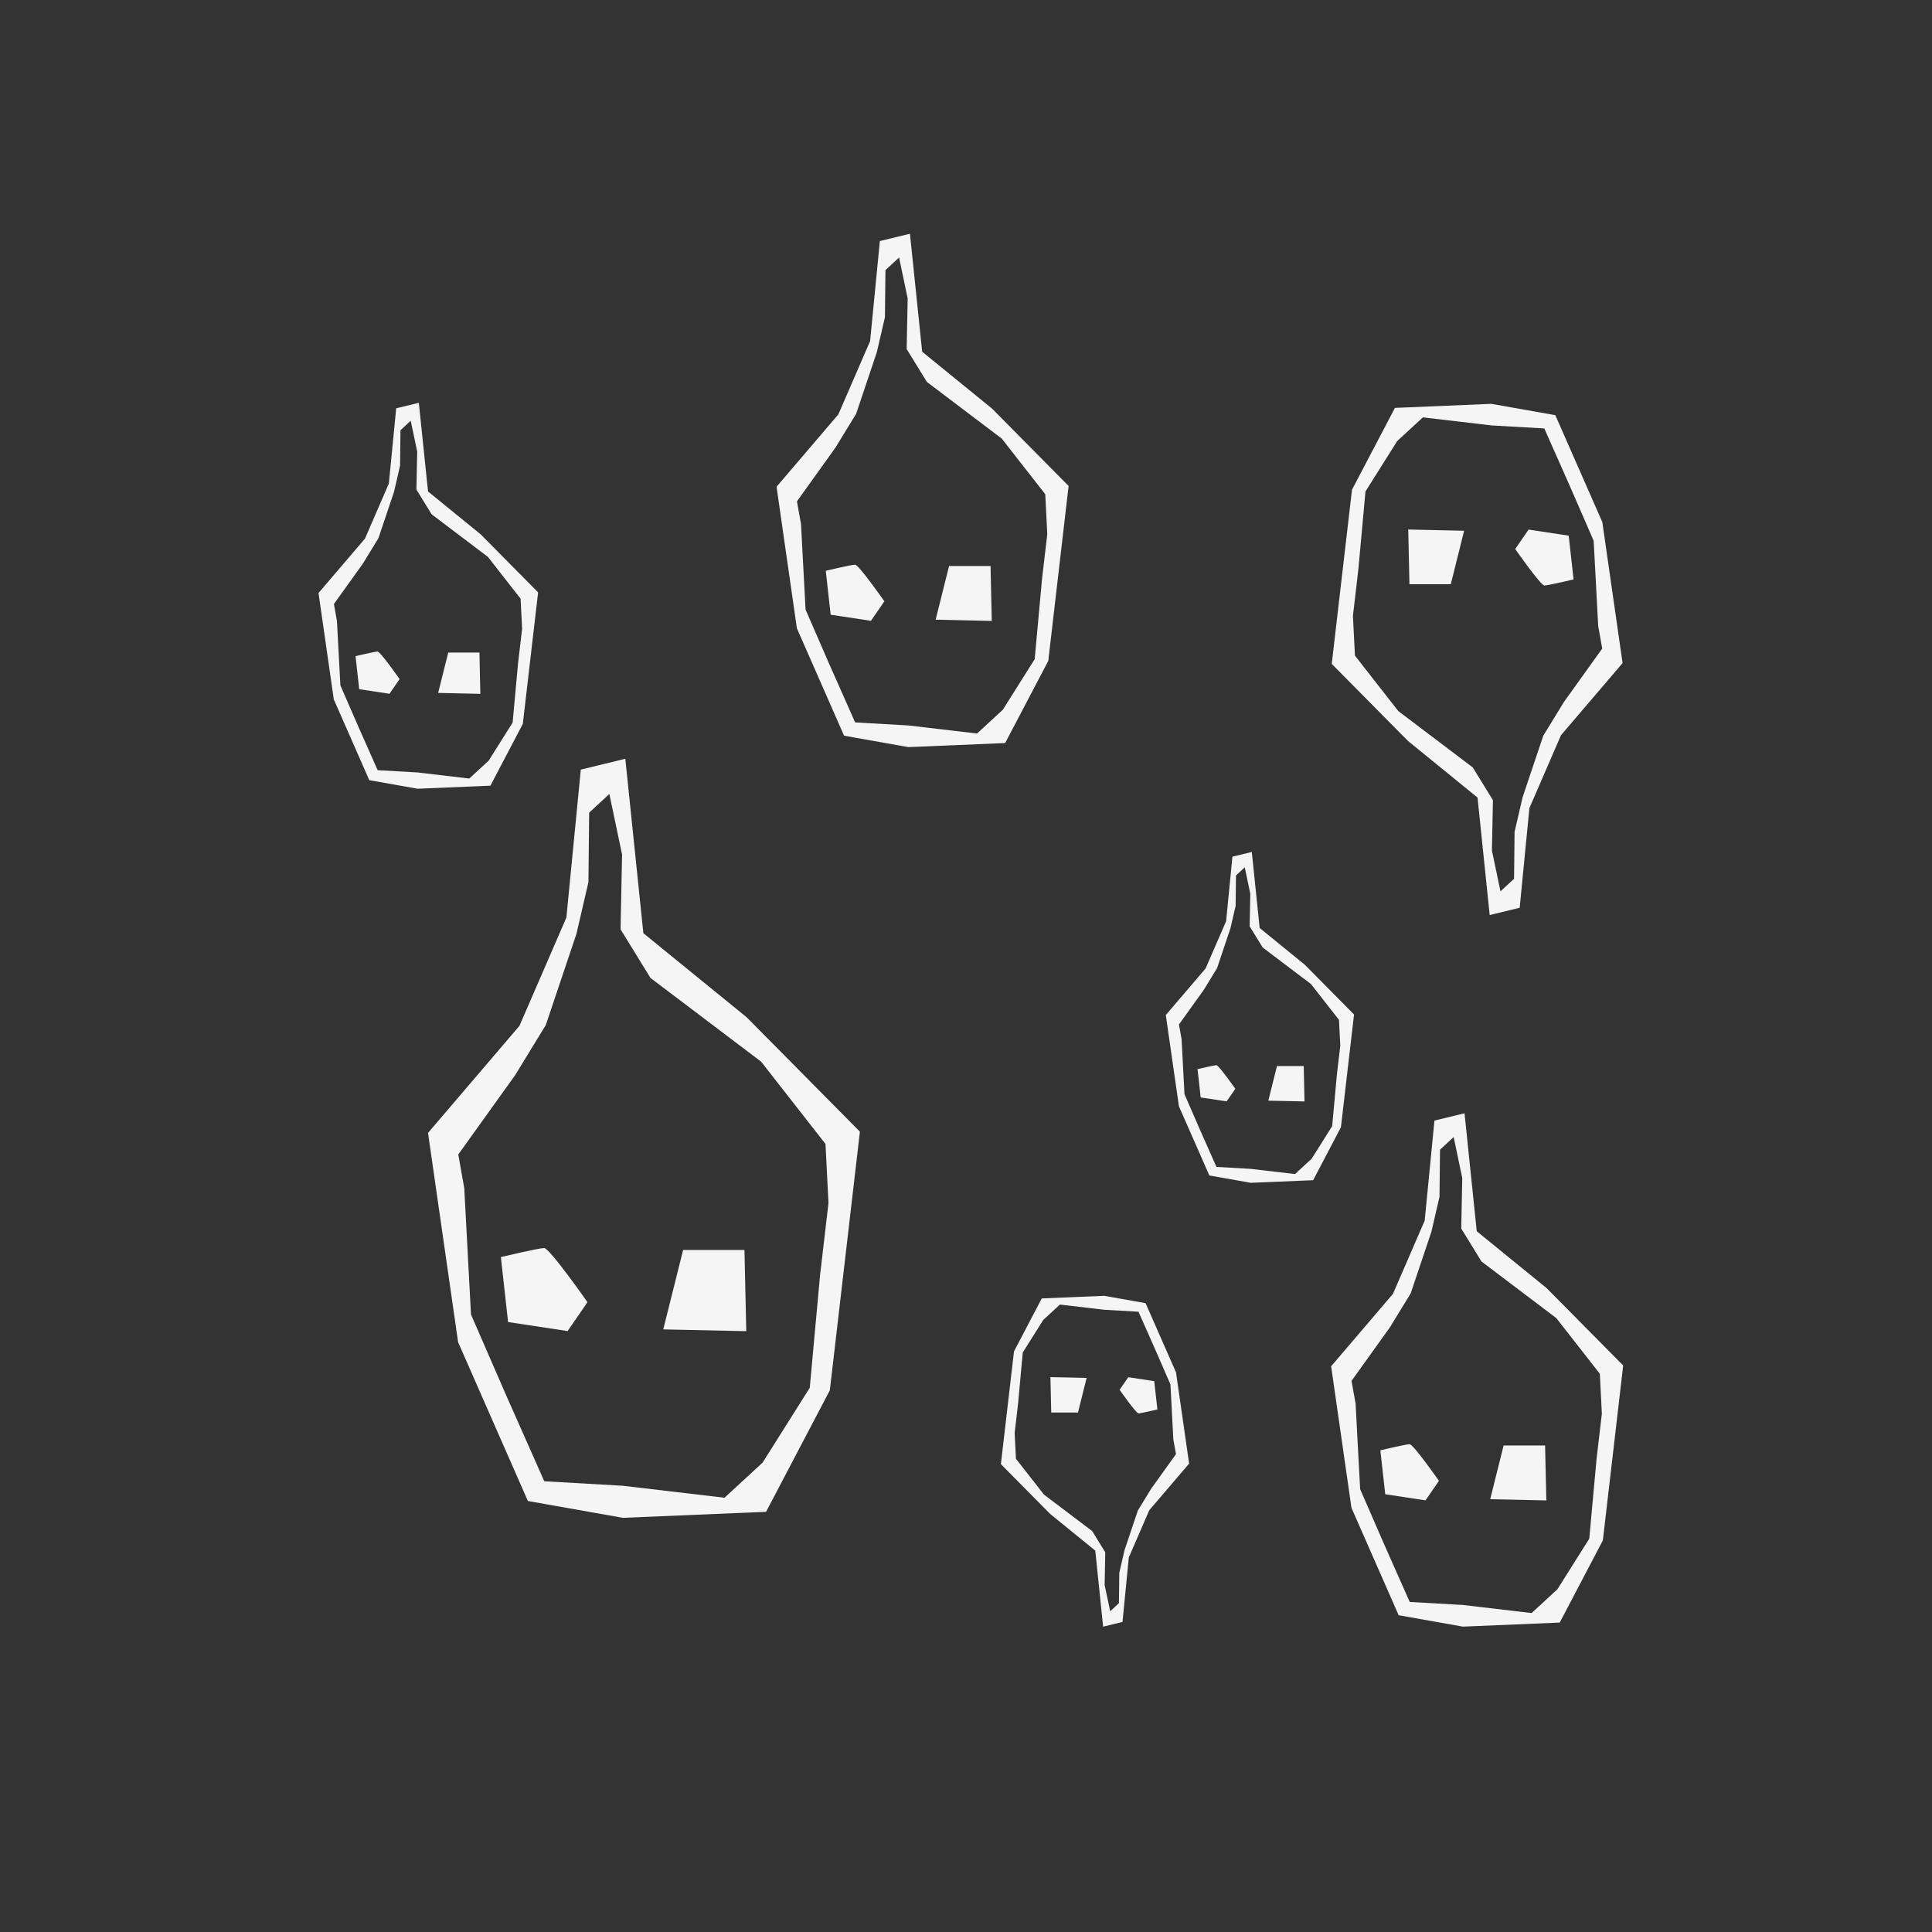
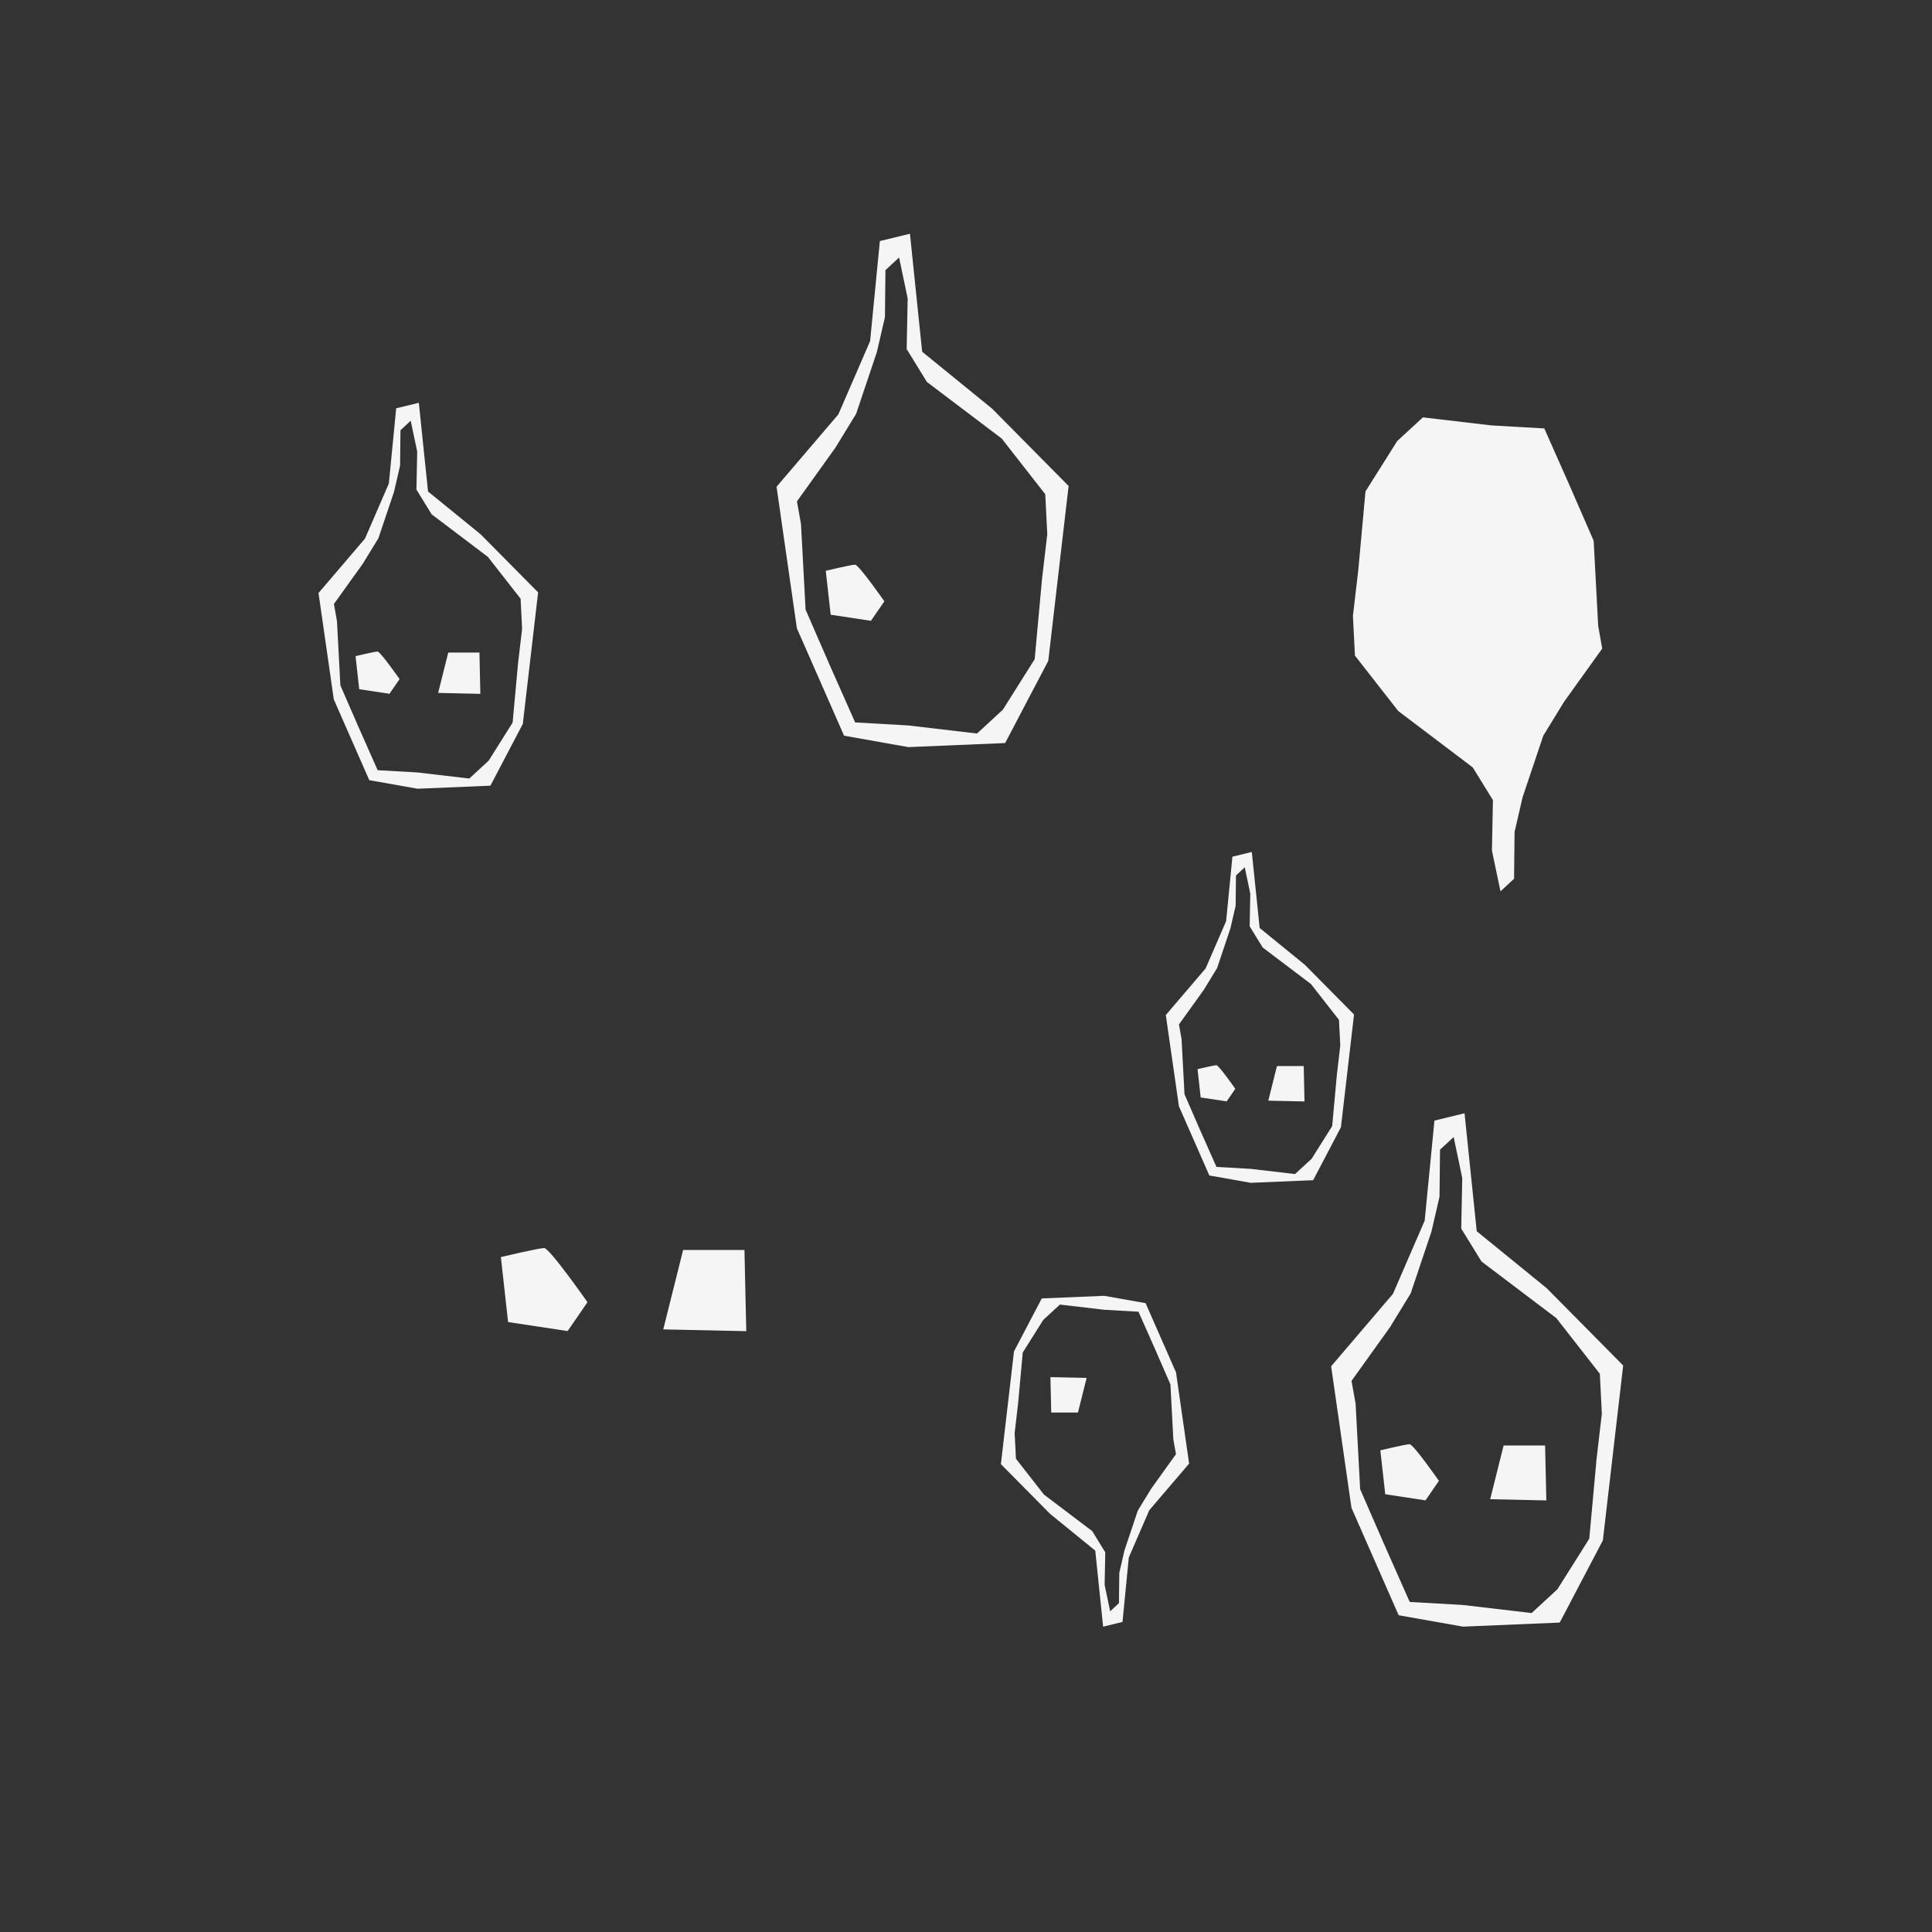
<svg xmlns="http://www.w3.org/2000/svg" id="uuid-5377e85b-ddba-42ca-a189-33c6c36804e4" data-name="Ebene 1" viewBox="0 0 576 576">
  <rect x="0" y="0" width="576" height="576" fill="#333333" stroke="none" />
  <g>
    <path d="m149.33,374.78s11.3-2.69,12.91-2.69,12.91,16.14,12.91,16.14l-5.92,8.61-17.75-2.69-2.15-19.37Z" style="fill: #f5f5f5;" />
    <polygon points="203.66 372.67 221.95 372.67 222.49 396.87 197.74 396.34 203.66 372.67" style="fill: #f5f5f5;" />
-     <path d="m222.65,303.32l-30.84-25.1-5.38-52-13.27,3.23-4.3,44.11-13.99,32.28-27.26,31.92,8.97,62.4,20.8,47.34,28.33,5.02,42.68-1.79,19.01-36.22,8.97-77.11-33.71-34.07Zm21.89,76.31l-3.12,34.12-14.05,22.3-11.37,10.48-30.32-3.57-23.41-1.34-11.37-25.64-10.48-24.08-2.01-37.68-1.78-10.03,16.95-23.64,9.14-14.94,9.14-27.2,3.57-15.39.22-20.74,6.02-5.57,3.79,18.06-.45,22.3,8.92,14.49,33,24.97,19.18,24.53.89,17.62-2.45,20.96Z" style="fill: #f5f5f5;" />
  </g>
  <g>
    <path d="m469.12,172.75s-7.61,1.81-8.69,1.81-8.69-10.87-8.69-10.87l3.99-5.8,11.96,1.81,1.45,13.04Z" style="fill: #f5f5f5;" />
-     <polygon points="432.53 174.18 420.21 174.18 419.85 157.87 436.51 158.24 432.53 174.18" style="fill: #f5f5f5;" />
-     <path d="m419.74,220.88l20.77,16.91,3.62,35.02,8.94-2.17,2.9-29.71,9.42-21.74,18.36-21.5-6.04-42.03-14.01-31.88-19.08-3.38-28.74,1.21-12.8,24.39-6.04,51.93,22.7,22.94Zm-14.74-51.39l2.1-22.98,9.46-15.02,7.66-7.06,20.42,2.4,15.77.9,7.66,17.27,7.06,16.22,1.35,25.38,1.2,6.76-11.41,15.92-6.16,10.06-6.16,18.32-2.4,10.36-.15,13.97-4.05,3.75-2.55-12.16.3-15.02-6.01-9.76-22.22-16.82-12.91-16.52-.6-11.86,1.65-14.12Z" style="fill: #f5f5f5;" />
+     <path d="m419.74,220.88Zm-14.74-51.39l2.1-22.98,9.46-15.02,7.66-7.06,20.42,2.4,15.77.9,7.66,17.27,7.06,16.22,1.35,25.38,1.2,6.76-11.41,15.92-6.16,10.06-6.16,18.32-2.4,10.36-.15,13.97-4.05,3.75-2.55-12.16.3-15.02-6.01-9.76-22.22-16.82-12.91-16.52-.6-11.86,1.65-14.12Z" style="fill: #f5f5f5;" />
  </g>
  <g>
-     <path d="m345.06,420.21s-4.92,1.17-5.63,1.17-5.63-7.03-5.63-7.03l2.58-3.75,7.74,1.17.94,8.44Z" style="fill: #f5f5f5;" />
    <polygon points="321.38 421.13 313.41 421.13 313.17 410.58 323.96 410.81 321.38 421.13" style="fill: #f5f5f5;" />
    <path d="m313.1,451.36l13.44,10.94,2.34,22.67,5.78-1.41,1.88-19.23,6.1-14.07,11.88-13.91-3.91-27.2-9.07-20.63-12.35-2.19-18.6.78-8.28,15.79-3.91,33.61,14.69,14.85Zm-9.54-33.26l1.36-14.87,6.12-9.72,4.96-4.57,13.22,1.55,10.2.58,4.96,11.18,4.57,10.5.87,16.42.78,4.37-7.39,10.3-3.98,6.51-3.98,11.86-1.55,6.71-.1,9.04-2.62,2.43-1.65-7.87.19-9.72-3.89-6.32-14.38-10.88-8.36-10.69-.39-7.68,1.07-9.14Z" style="fill: #f5f5f5;" />
  </g>
  <g>
    <path d="m357.03,318.75s4.92-1.17,5.63-1.17,5.63,7.03,5.63,7.03l-2.58,3.75-7.74-1.17-.94-8.44Z" style="fill: #f5f5f5;" />
    <polygon points="380.71 317.83 388.69 317.83 388.92 328.38 378.13 328.15 380.71 317.83" style="fill: #f5f5f5;" />
    <path d="m388.99,287.61l-13.44-10.94-2.34-22.67-5.78,1.41-1.88,19.23-6.1,14.07-11.88,13.91,3.91,27.2,9.07,20.63,12.35,2.19,18.6-.78,8.28-15.79,3.91-33.61-14.69-14.85Zm9.54,33.26l-1.36,14.87-6.12,9.72-4.96,4.57-13.22-1.55-10.2-.58-4.96-11.18-4.57-10.5-.87-16.42-.78-4.37,7.39-10.3,3.98-6.51,3.98-11.86,1.55-6.71.1-9.04,2.62-2.43,1.65,7.87-.19,9.72,3.89,6.32,14.38,10.88,8.36,10.69.39,7.68-1.07,9.14Z" style="fill: #f5f5f5;" />
  </g>
  <g>
    <path d="m411.54,432.39s7.64-1.82,8.73-1.82,8.73,10.92,8.73,10.92l-4,5.82-12.01-1.82-1.46-13.1Z" style="fill: #f5f5f5;" />
    <polygon points="448.28 430.96 460.65 430.96 461.02 447.33 444.28 446.97 448.28 430.96" style="fill: #f5f5f5;" />
    <path d="m461.13,384.06l-20.86-16.98-3.64-35.17-8.97,2.18-2.91,29.83-9.46,21.83-18.43,21.59,6.06,42.2,14.07,32.02,19.16,3.4,28.86-1.21,12.86-24.5,6.06-52.15-22.8-23.04Zm14.8,51.61l-2.11,23.07-9.5,15.08-7.69,7.09-20.51-2.41-15.83-.9-7.69-17.34-7.09-16.29-1.36-25.49-1.21-6.79,11.46-15.99,6.18-10.1,6.18-18.4,2.41-10.41.15-14.03,4.07-3.77,2.56,12.22-.3,15.08,6.03,9.8,22.32,16.89,12.97,16.59.6,11.91-1.66,14.18Z" style="fill: #f5f5f5;" />
  </g>
  <g>
    <path d="m246.2,170.17s7.64-1.82,8.73-1.82,8.73,10.92,8.73,10.92l-4,5.82-12.01-1.82-1.46-13.1Z" style="fill: #f5f5f5;" />
-     <polygon points="282.95 168.75 295.32 168.75 295.68 185.12 278.95 184.75 282.95 168.75" style="fill: #f5f5f5;" />
    <path d="m295.79,121.84l-20.86-16.98-3.64-35.17-8.97,2.18-2.91,29.83-9.46,21.83-18.43,21.59,6.06,42.2,14.07,32.02,19.16,3.4,28.86-1.21,12.86-24.5,6.06-52.15-22.8-23.04Zm14.8,51.61l-2.11,23.07-9.5,15.08-7.69,7.09-20.51-2.41-15.83-.9-7.69-17.34-7.09-16.29-1.36-25.49-1.21-6.79,11.46-15.99,6.18-10.1,6.18-18.4,2.41-10.41.15-14.03,4.07-3.77,2.56,12.22-.3,15.08,6.03,9.8,22.32,16.89,12.97,16.59.6,11.91-1.66,14.18Z" style="fill: #f5f5f5;" />
  </g>
  <g>
    <path d="m106.01,195.62s5.74-1.37,6.56-1.37,6.56,8.21,6.56,8.21l-3.01,4.38-9.03-1.37-1.09-9.85Z" style="fill: #f5f5f5;" />
    <polygon points="133.64 194.55 142.94 194.55 143.21 206.86 130.63 206.58 133.64 194.55" style="fill: #f5f5f5;" />
    <path d="m143.29,159.29l-15.68-12.76-2.74-26.44-6.75,1.64-2.19,22.43-7.11,16.41-13.86,16.23,4.56,31.73,10.58,24.07,14.41,2.55,21.7-.91,9.66-18.42,4.56-39.21-17.14-17.32Zm11.13,38.8l-1.59,17.35-7.14,11.34-5.78,5.33-15.42-1.81-11.9-.68-5.78-13.04-5.33-12.24-1.02-19.16-.91-5.1,8.62-12.02,4.65-7.6,4.65-13.83,1.81-7.82.11-10.54,3.06-2.83,1.93,9.18-.23,11.34,4.53,7.37,16.78,12.7,9.75,12.47.45,8.96-1.25,10.66Z" style="fill: #f5f5f5;" />
  </g>
</svg>